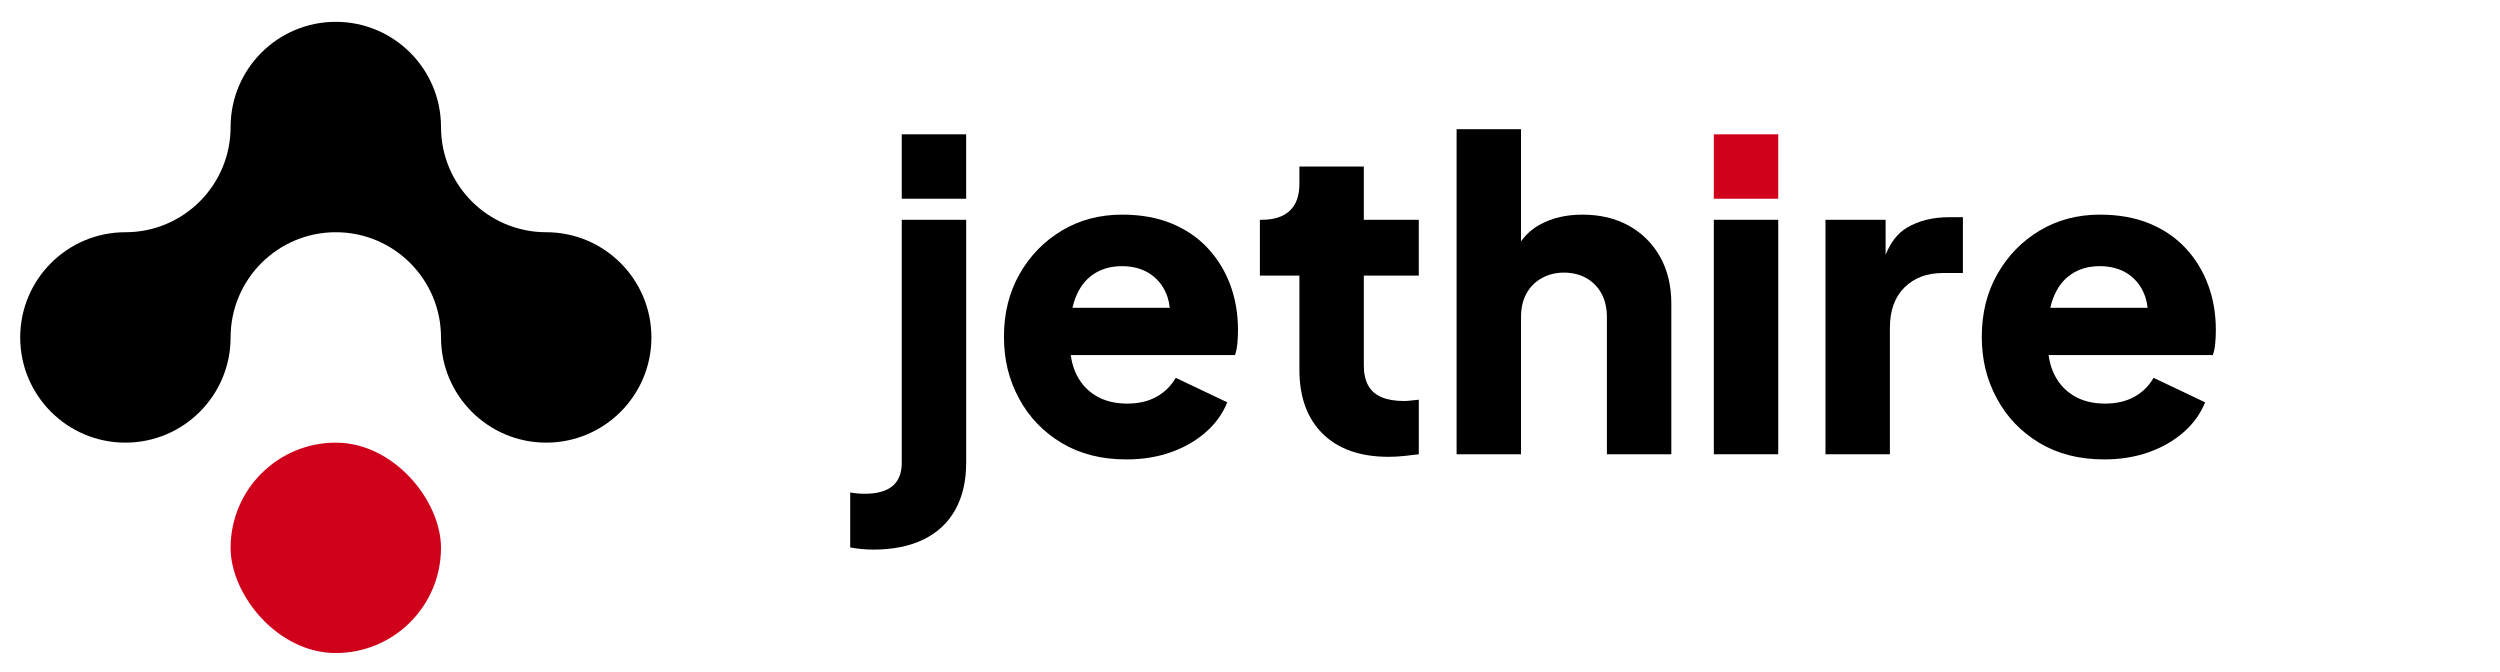
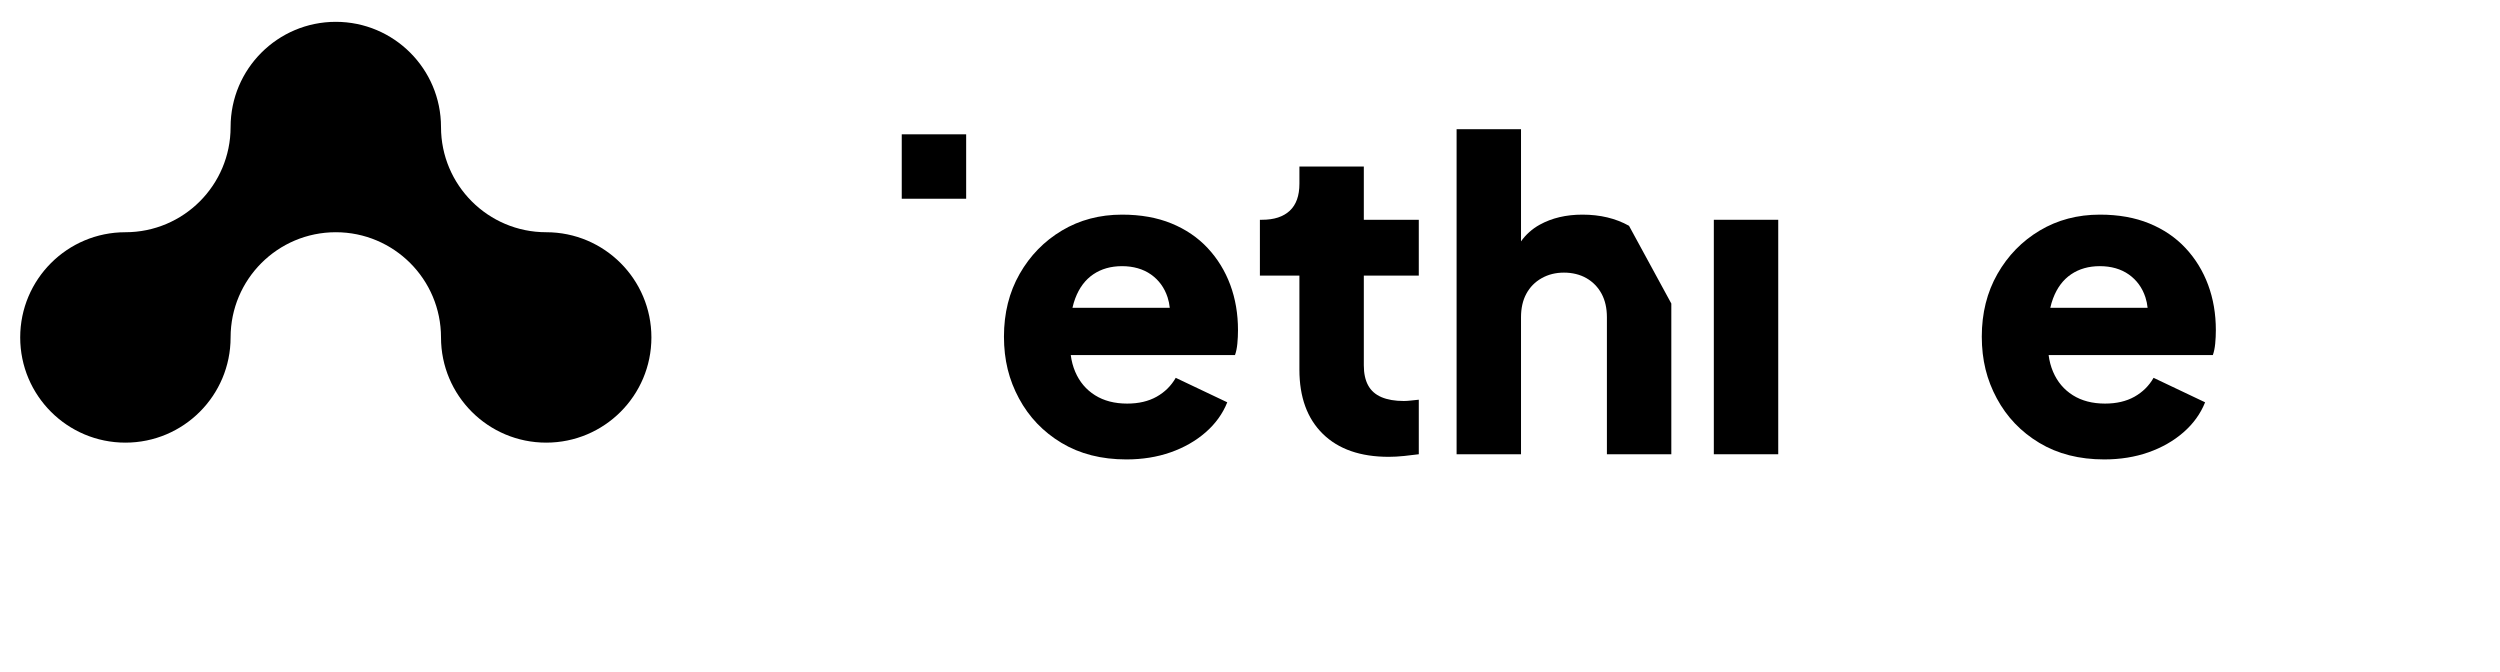
<svg xmlns="http://www.w3.org/2000/svg" xmlns:ns1="http://sodipodi.sourceforge.net/DTD/sodipodi-0.dtd" xmlns:ns2="http://www.inkscape.org/namespaces/inkscape" xmlns:xlink="http://www.w3.org/1999/xlink" version="1.0" width="359.08pt" height="96.457pt" viewBox="0 0 359.08 96.457" preserveAspectRatio="xMidYMid" id="svg10" ns1:docname="logo.svg" ns2:version="1.3.2 (091e20e, 2023-11-25)">
  <ns1:namedview id="namedview1" pagecolor="#ffffff" bordercolor="#000000" borderopacity="0.25" ns2:showpageshadow="2" ns2:pageopacity="0.0" ns2:pagecheckerboard="0" ns2:deskcolor="#d1d1d1" ns2:document-units="pt" ns2:zoom="0.98713676" ns2:cx="203.6192" ns2:cy="156.00675" ns2:window-width="1712" ns2:window-height="1069" ns2:window-x="0" ns2:window-y="43" ns2:window-maximized="0" ns2:current-layer="svg10" />
  <defs id="defs10">
    <linearGradient id="linearGradient3" ns2:collect="always">
      <stop style="stop-color:#000000;stop-opacity:1;" offset="0" id="stop3" />
      <stop style="stop-color:#e70606;stop-opacity:0;" offset="1" id="stop4" />
    </linearGradient>
    <linearGradient ns2:collect="always" xlink:href="#linearGradient3" id="linearGradient4" x1="104.607" y1="544.197" x2="3695.402" y2="544.197" gradientUnits="userSpaceOnUse" />
  </defs>
  <g id="g9" transform="matrix(0.143,0,0,0.143,-5.183,-44.76)">
    <g id="Layer_1">
      <g id="g10" ns2:export-filename="jethire-full.svg" ns2:export-xdpi="96" ns2:export-ydpi="96">
        <path class="cls-1" d="m 2193.335,622.18 c -0.37,-3.69 -1.09,-7.21 -2.2,-10.57 -3.17,-9.63 -8.7,-17.25 -16.61,-22.86 -7.91,-5.61 -17.62,-8.41 -29.12,-8.41 -11.5,0 -20.85,2.74 -28.9,8.2 -8.05,5.47 -14.09,13.52 -18.12,24.16 -1.13,2.98 -2.06,6.15 -2.8,9.49 h 97.74 z" id="path1" style="fill:none" />
        <path class="cls-1" d="m 1211.175,622.18 c -0.37,-3.69 -1.09,-7.21 -2.2,-10.57 -3.17,-9.63 -8.7,-17.25 -16.61,-22.86 -7.91,-5.61 -17.62,-8.41 -29.12,-8.41 -11.5,0 -20.85,2.74 -28.9,8.2 -8.05,5.47 -14.09,13.52 -18.12,24.16 -1.13,2.98 -2.06,6.15 -2.8,9.49 h 97.74 z" id="path2" style="fill:none" />
        <rect x="941.975" y="447.92" width="64.7" height="64.7" id="rect2" />
-         <path d="m 941.975,777.9 c 0,10.35 -3.09,18.12 -9.27,23.29 -6.19,5.18 -15.45,7.76 -27.82,7.76 -4.89,0 -9.77,-0.43 -14.67,-1.29 v 55.21 c 2.88,0.57 6.4,1.08 10.57,1.51 4.17,0.43 8.41,0.65 12.73,0.65 19.55,0 36.3,-3.38 50.25,-10.14 13.94,-6.76 24.59,-16.68 31.92,-29.76 7.33,-13.09 11,-28.83 11,-47.23 v -244.14 h -64.7 v 244.14 z" id="path3" />
        <path d="m 1249.315,562.23 c -9.92,-10.64 -22.07,-18.91 -36.45,-24.8 -14.38,-5.89 -30.92,-8.84 -49.6,-8.84 -22.43,0 -42.56,5.32 -60.39,15.96 -17.83,10.64 -31.99,25.17 -42.49,43.57 -10.5,18.41 -15.74,39.4 -15.74,62.98 0,23.58 5.03,43.42 15.1,62.11 10.06,18.7 24.3,33.58 42.7,44.64 18.4,11.07 40.12,16.61 65.13,16.61 16.1,0 30.91,-2.37 44.43,-7.12 13.51,-4.74 25.23,-11.43 35.15,-20.06 9.92,-8.63 17.18,-18.69 21.78,-30.19 l -51.76,-24.59 c -4.6,8.05 -11,14.38 -19.2,18.98 -8.2,4.6 -18.05,6.9 -29.55,6.9 -12.66,0 -23.44,-2.8 -32.35,-8.41 -8.92,-5.61 -15.53,-13.44 -19.84,-23.51 -2.22,-5.19 -3.72,-10.8 -4.49,-16.82 h 164.95 c 1.15,-3.16 1.94,-6.97 2.37,-11.43 0.43,-4.46 0.65,-8.98 0.65,-13.59 0,-16.39 -2.59,-31.55 -7.76,-45.51 -5.18,-13.94 -12.72,-26.24 -22.64,-36.88 z m -114.96,26.31 c 8.05,-5.46 17.69,-8.2 28.9,-8.2 11.21,0 21.2,2.8 29.12,8.41 7.91,5.61 13.44,13.23 16.61,22.86 1.1,3.36 1.83,6.88 2.2,10.57 h -97.74 c 0.74,-3.34 1.67,-6.51 2.8,-9.49 4.02,-10.64 10.06,-18.69 18.12,-24.16 z" id="path4" />
        <path d="m 1406.105,480.27 h -64.7 v 17.25 c 0,12.08 -3.23,21.14 -9.71,27.17 -6.47,6.04 -15.74,9.06 -27.82,9.06 h -2.16 v 56.07 h 39.68 v 94.46 c 0,27.61 7.83,49.11 23.51,64.49 15.67,15.39 37.74,23.08 66.21,23.08 4.89,0 10.06,-0.29 15.53,-0.86 5.46,-0.58 10.35,-1.15 14.67,-1.73 v -54.78 c -2.88,0.29 -5.61,0.58 -8.2,0.86 -2.59,0.29 -4.89,0.43 -6.9,0.43 -8.92,0 -16.39,-1.29 -22.43,-3.88 -6.04,-2.59 -10.5,-6.54 -13.37,-11.86 -2.88,-5.32 -4.31,-12 -4.31,-20.06 v -90.15 h 55.21 v -56.07 h -55.21 v -53.49 z" id="path5" />
-         <path d="m 1672.455,539.8 c -13.37,-7.47 -28.97,-11.21 -46.8,-11.21 -16.39,0 -30.7,3.38 -42.92,10.14 -7.54,4.17 -13.8,9.74 -18.76,16.71 v -112.68 h -64.7 v 326.53 h 64.7 v -137.6 c 0,-9.2 1.79,-17.11 5.39,-23.72 3.59,-6.61 8.69,-11.79 15.31,-15.53 6.61,-3.73 14.09,-5.61 22.43,-5.61 8.34,0 16.18,1.87 22.65,5.61 6.47,3.74 11.5,8.92 15.1,15.53 3.59,6.62 5.39,14.52 5.39,23.72 v 137.6 h 64.7 v -151.4 c 0,-17.83 -3.74,-33.43 -11.21,-46.8 -7.48,-13.37 -17.9,-23.79 -31.27,-31.27 z" id="path6" />
-         <rect class="cls-3" x="1757.645" y="447.92" width="64.7" height="64.7" id="rect6" style="fill:#d0021b" />
+         <path d="m 1672.455,539.8 c -13.37,-7.47 -28.97,-11.21 -46.8,-11.21 -16.39,0 -30.7,3.38 -42.92,10.14 -7.54,4.17 -13.8,9.74 -18.76,16.71 v -112.68 h -64.7 v 326.53 h 64.7 v -137.6 c 0,-9.2 1.79,-17.11 5.39,-23.72 3.59,-6.61 8.69,-11.79 15.31,-15.53 6.61,-3.73 14.09,-5.61 22.43,-5.61 8.34,0 16.18,1.87 22.65,5.61 6.47,3.74 11.5,8.92 15.1,15.53 3.59,6.62 5.39,14.52 5.39,23.72 v 137.6 h 64.7 v -151.4 z" id="path6" />
        <rect x="1757.645" y="533.76" width="64.7" height="235.51" id="rect7" />
-         <path d="m 1951.535,541.74 c -9.07,5.36 -16.18,14.42 -21.35,27.17 v -35.15 h -60.39 v 235.51 h 64.7 v -126.82 c 0,-17.54 4.89,-31.12 14.67,-40.76 9.77,-9.63 22.57,-14.45 38.39,-14.45 h 20.27 v -56.08 h -13.8 c -16.39,0 -30.56,3.52 -42.49,10.57 z" id="path7" />
        <path d="m 2254.115,599.11 c -5.18,-13.94 -12.72,-26.24 -22.64,-36.88 -9.92,-10.64 -22.07,-18.91 -36.45,-24.8 -14.38,-5.89 -30.92,-8.84 -49.61,-8.84 -22.43,0 -42.56,5.32 -60.39,15.96 -17.83,10.64 -31.99,25.17 -42.49,43.57 -10.5,18.41 -15.74,39.4 -15.74,62.98 0,23.58 5.03,43.42 15.1,62.11 10.06,18.7 24.3,33.58 42.71,44.64 18.4,11.07 40.12,16.61 65.13,16.61 16.1,0 30.91,-2.37 44.43,-7.12 13.51,-4.74 25.23,-11.43 35.15,-20.06 9.92,-8.63 17.18,-18.69 21.78,-30.19 l -51.76,-24.59 c -4.6,8.05 -11,14.38 -19.19,18.98 -8.2,4.6 -18.05,6.9 -29.55,6.9 -12.66,0 -23.44,-2.8 -32.35,-8.41 -8.92,-5.61 -15.53,-13.44 -19.84,-23.51 -2.22,-5.19 -3.72,-10.8 -4.49,-16.82 h 164.95 c 1.14,-3.16 1.94,-6.97 2.37,-11.43 0.43,-4.46 0.65,-8.98 0.65,-13.59 0,-16.39 -2.59,-31.55 -7.77,-45.51 z m -137.6,-10.57 c 8.05,-5.46 17.69,-8.2 28.9,-8.2 11.21,0 21.2,2.8 29.12,8.41 7.9,5.61 13.44,13.23 16.61,22.86 1.1,3.36 1.83,6.88 2.2,10.57 h -97.74 c 0.74,-3.34 1.67,-6.51 2.8,-9.49 4.02,-10.64 10.06,-18.69 18.12,-24.16 z" id="path8" />
      </g>
      <g id="g11">
        <path d="m 690.53,651.93 c 0,29.18 -11.83,55.6 -30.95,74.72 -19.12,19.12 -45.54,30.95 -74.72,30.95 -29.18,0 -55.59,-11.83 -74.71,-30.95 -19.12,-19.12 -30.95,-45.54 -30.95,-74.72 0,-58.36 -47.31,-105.67 -105.67,-105.67 -29.18,0 -55.6,11.83 -74.72,30.95 -19.12,19.12 -30.95,45.54 -30.95,74.72 0,29.18 -11.83,55.6 -30.95,74.72 -19.12,19.12 -45.54,30.95 -74.71,30.95 -29.17,0 -55.6,-11.83 -74.72,-30.95 -19.12,-19.12 -30.95,-45.54 -30.95,-74.72 0,-29.18 11.83,-55.6 30.95,-74.72 19.12,-19.12 45.54,-30.95 74.72,-30.95 29.18,0 55.59,-11.83 74.71,-30.95 19.12,-19.12 30.95,-45.54 30.95,-74.71 0,-29.17 11.83,-55.6 30.95,-74.72 19.12,-19.12 45.54,-30.95 74.72,-30.95 58.36,0 105.67,47.31 105.67,105.67 0,29.17 11.83,55.59 30.95,74.71 19.12,19.12 45.54,30.95 74.71,30.95 58.36,0 105.67,47.31 105.67,105.67 z" id="path9" />
-         <rect class="cls-2" x="267.86" y="757.6" width="211.33" height="211.33" rx="105.67" ry="105.67" id="rect9" style="fill:#d0021b" />
      </g>
    </g>
  </g>
</svg>